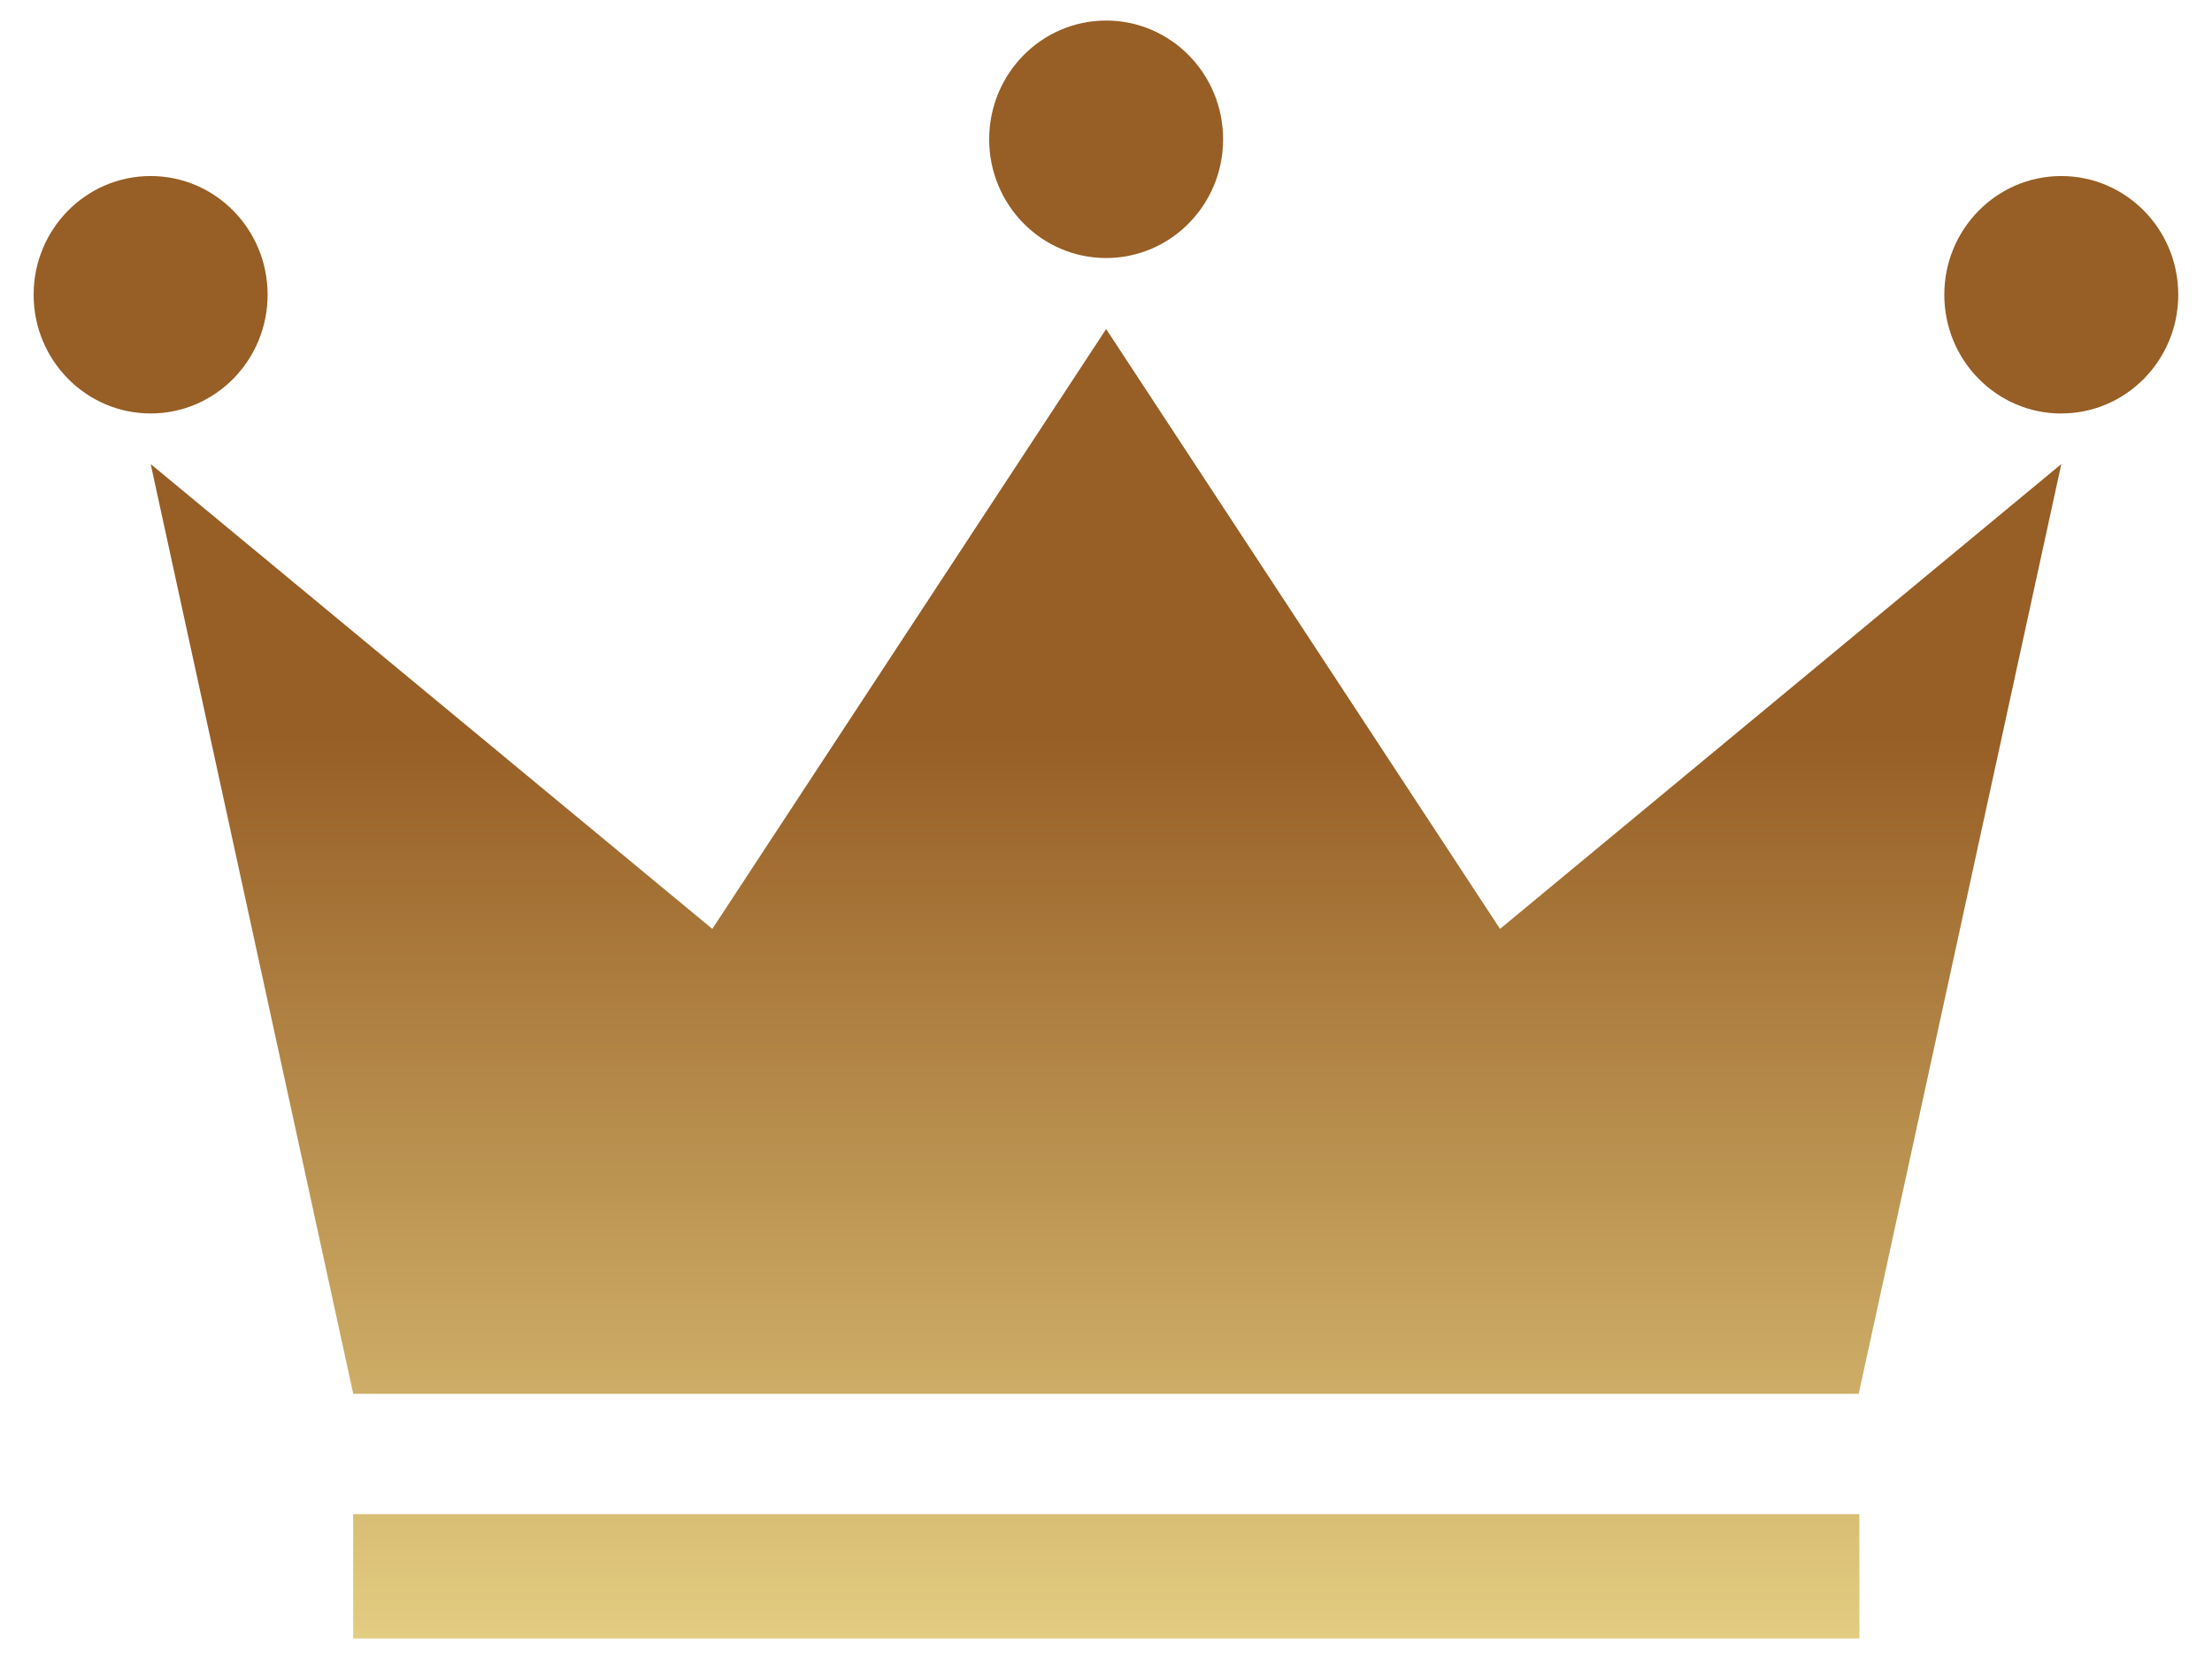
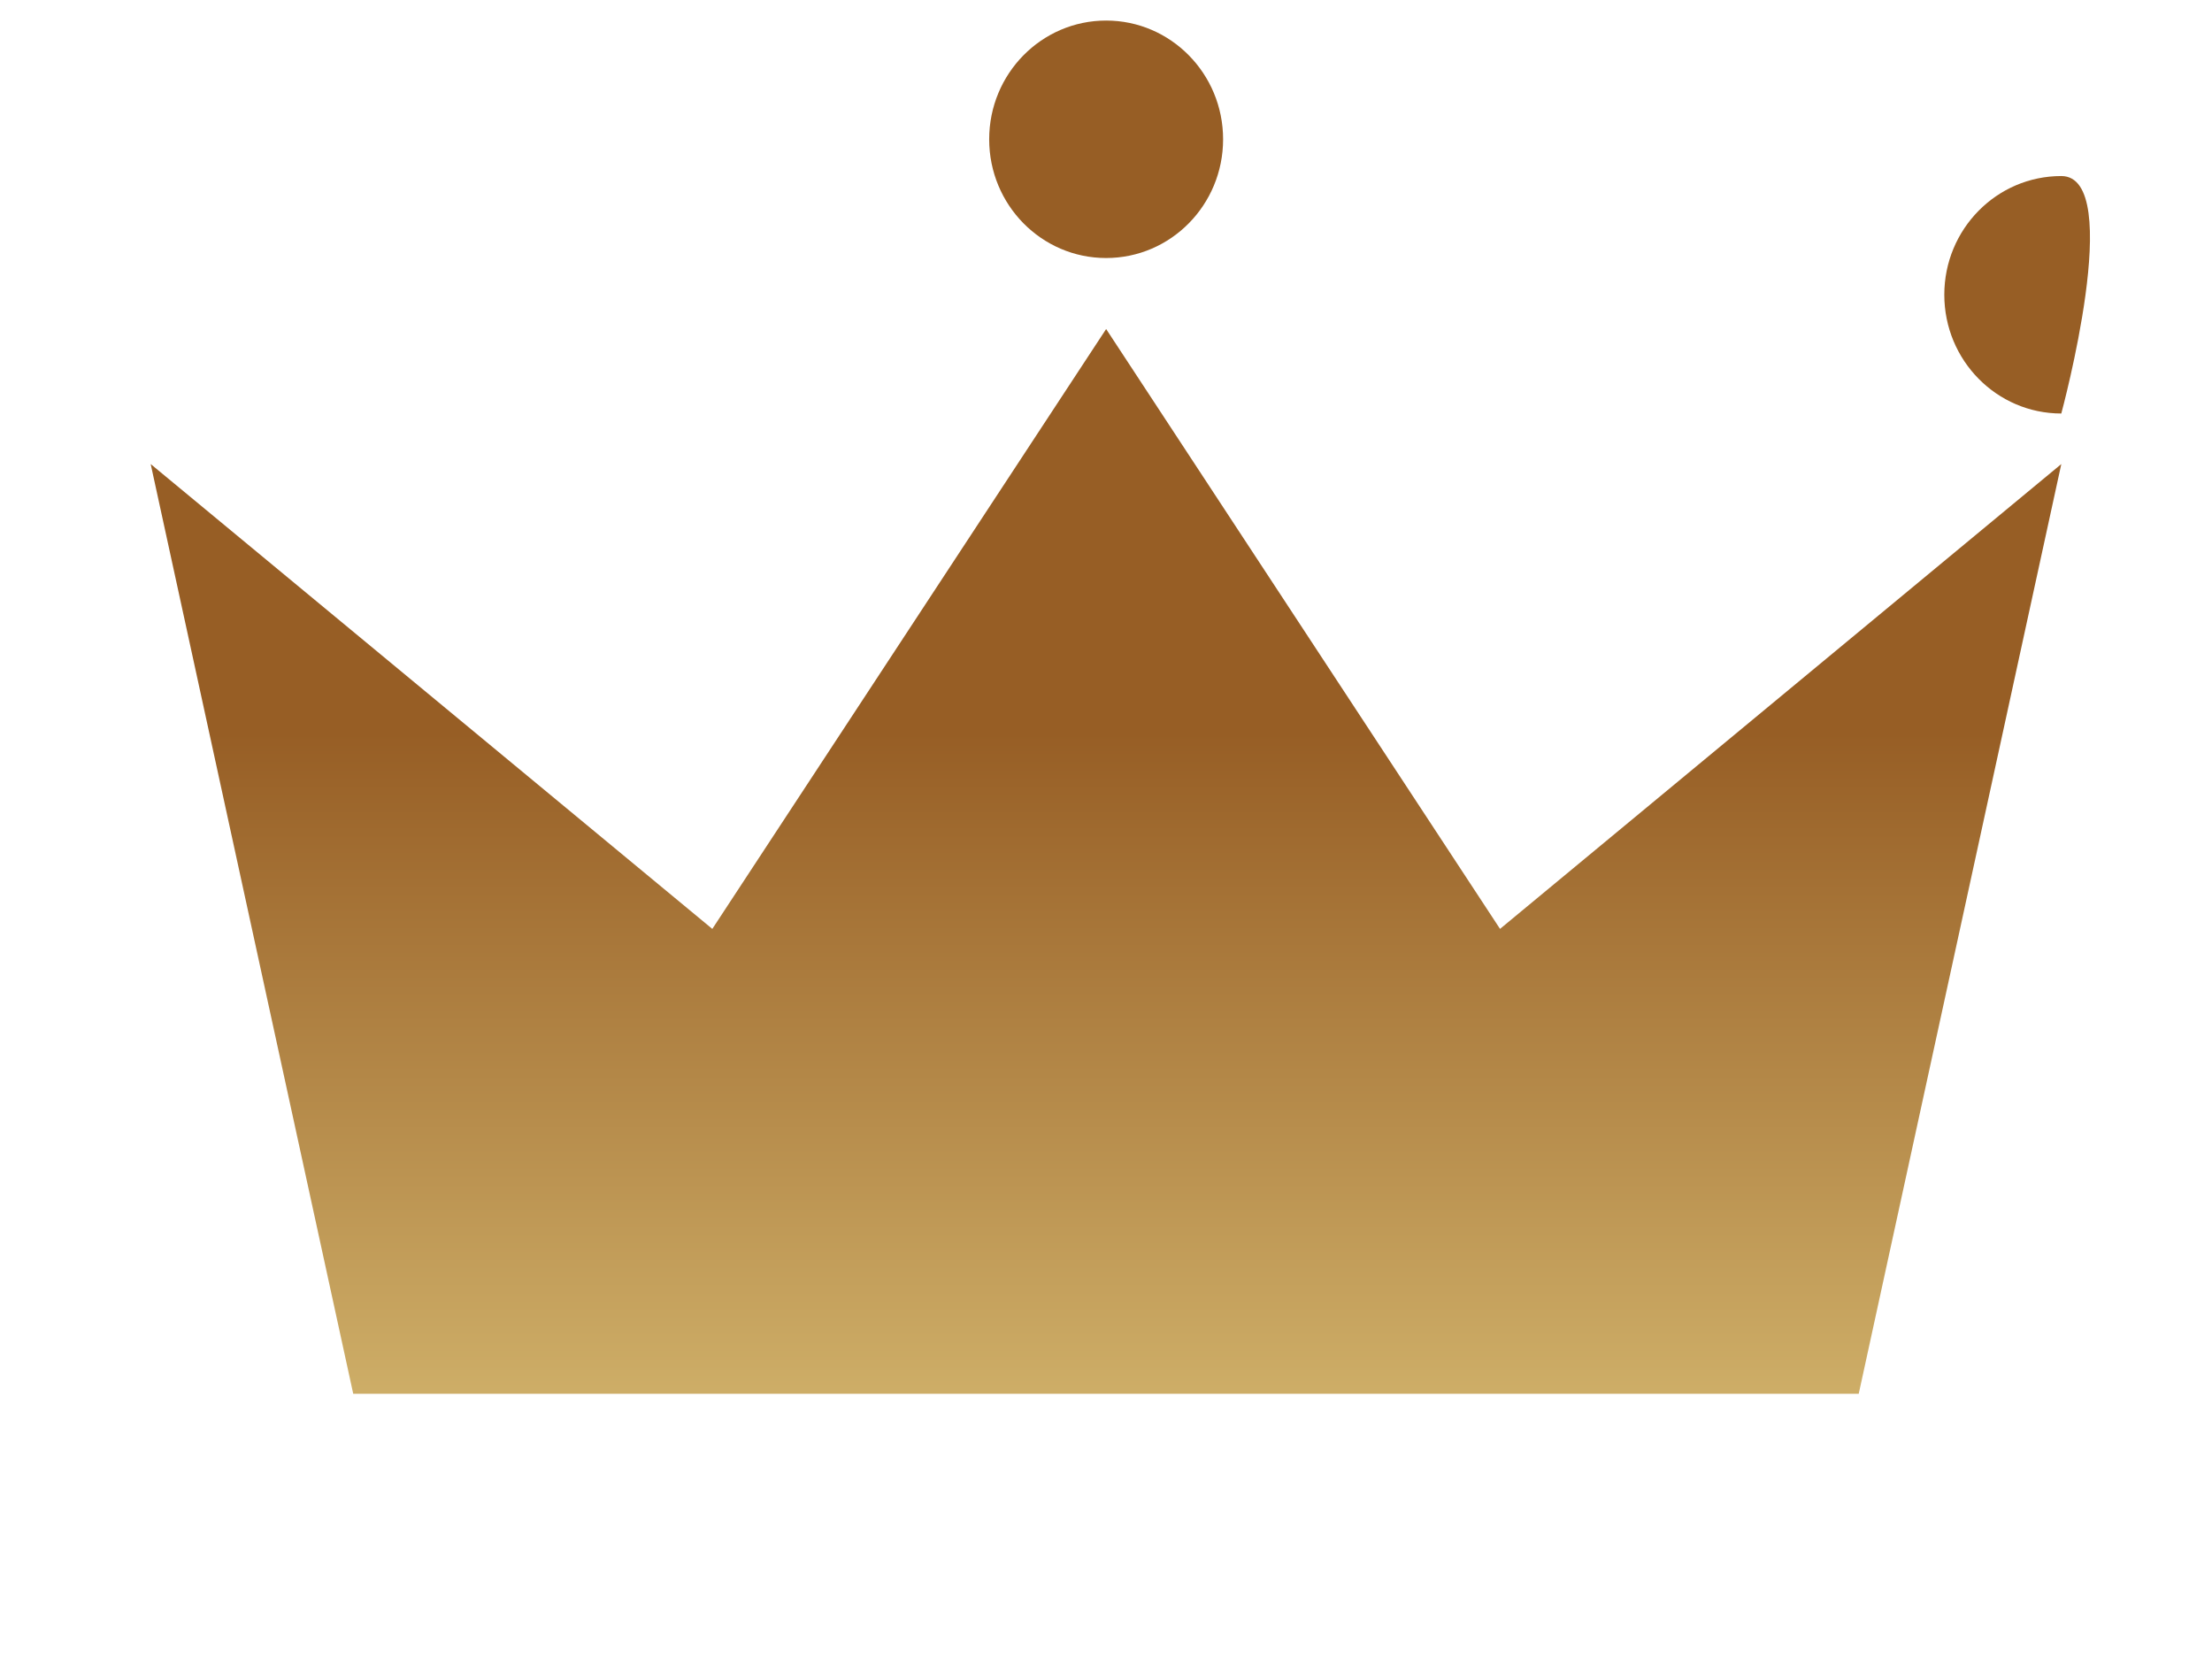
<svg xmlns="http://www.w3.org/2000/svg" width="48" height="36" viewBox="0 0 48 36" fill="none">
  <path d="M32.55 20.156 24.003 7.14l-8.546 13.017L3.27 10.07l4.395 20.175h32.669L44.73 10.07 32.55 20.157Z" fill="url(#a)" />
-   <path d="M40.348 32.857H7.664v2.697h32.684v-2.697Z" fill="url(#b)" />
-   <path d="M3.269 8.972c1.401 0 2.538-1.154 2.538-2.577S4.67 3.82 3.269 3.82C1.867 3.819.73 4.972.73 6.395s1.137 2.577 2.54 2.577Z" fill="url(#c)" />
-   <path d="M44.73 8.972c1.401 0 2.538-1.154 2.538-2.577S46.13 3.82 44.73 3.82c-1.402 0-2.539 1.153-2.539 2.576s1.137 2.577 2.538 2.577Z" fill="url(#d)" />
+   <path d="M44.73 8.972S46.13 3.82 44.73 3.82c-1.402 0-2.539 1.153-2.539 2.576s1.137 2.577 2.538 2.577Z" fill="url(#d)" />
  <path d="M24.003 5.599c1.402 0 2.538-1.153 2.538-2.576S25.405.446 24.003.446 21.465 1.6 21.465 3.023s1.136 2.576 2.538 2.576Z" fill="url(#e)" />
  <defs>
    <linearGradient id="a" x1="24.001" y1="2.444" x2="24.001" y2="128.27" gradientUnits="userSpaceOnUse">
      <stop offset=".107" stop-color="#975E25" />
      <stop offset=".293" stop-color="#F0E091" />
      <stop offset=".471" stop-color="#DCB14B" />
      <stop offset=".553" stop-color="#DAA93B" />
      <stop offset=".729" stop-color="#D79B1C" />
      <stop offset="1" stop-color="#B18500" />
    </linearGradient>
    <linearGradient id="b" x1="24.008" y1="2.178" x2="24.008" y2="128.004" gradientUnits="userSpaceOnUse">
      <stop offset=".107" stop-color="#975E25" />
      <stop offset=".293" stop-color="#F0E091" />
      <stop offset=".471" stop-color="#DCB14B" />
      <stop offset=".553" stop-color="#DAA93B" />
      <stop offset=".729" stop-color="#D79B1C" />
      <stop offset="1" stop-color="#B18500" />
    </linearGradient>
    <linearGradient id="c" x1="3.271" y1="1.138" x2="3.271" y2="168.537" gradientUnits="userSpaceOnUse">
      <stop offset=".107" stop-color="#975E25" />
      <stop offset=".293" stop-color="#F0E091" />
      <stop offset=".471" stop-color="#DCB14B" />
      <stop offset=".553" stop-color="#DAA93B" />
      <stop offset=".729" stop-color="#D79B1C" />
      <stop offset="1" stop-color="#B18500" />
    </linearGradient>
    <linearGradient id="d" x1="44.73" y1="1.138" x2="44.73" y2="168.536" gradientUnits="userSpaceOnUse">
      <stop offset=".107" stop-color="#975E25" />
      <stop offset=".293" stop-color="#F0E091" />
      <stop offset=".471" stop-color="#DCB14B" />
      <stop offset=".553" stop-color="#DAA93B" />
      <stop offset=".729" stop-color="#D79B1C" />
      <stop offset="1" stop-color="#B18500" />
    </linearGradient>
    <linearGradient id="e" x1="24.001" y1="2.252" x2="24.001" y2="169.65" gradientUnits="userSpaceOnUse">
      <stop offset=".107" stop-color="#975E25" />
      <stop offset=".293" stop-color="#F0E091" />
      <stop offset=".471" stop-color="#DCB14B" />
      <stop offset=".553" stop-color="#DAA93B" />
      <stop offset=".729" stop-color="#D79B1C" />
      <stop offset="1" stop-color="#B18500" />
    </linearGradient>
  </defs>
</svg>